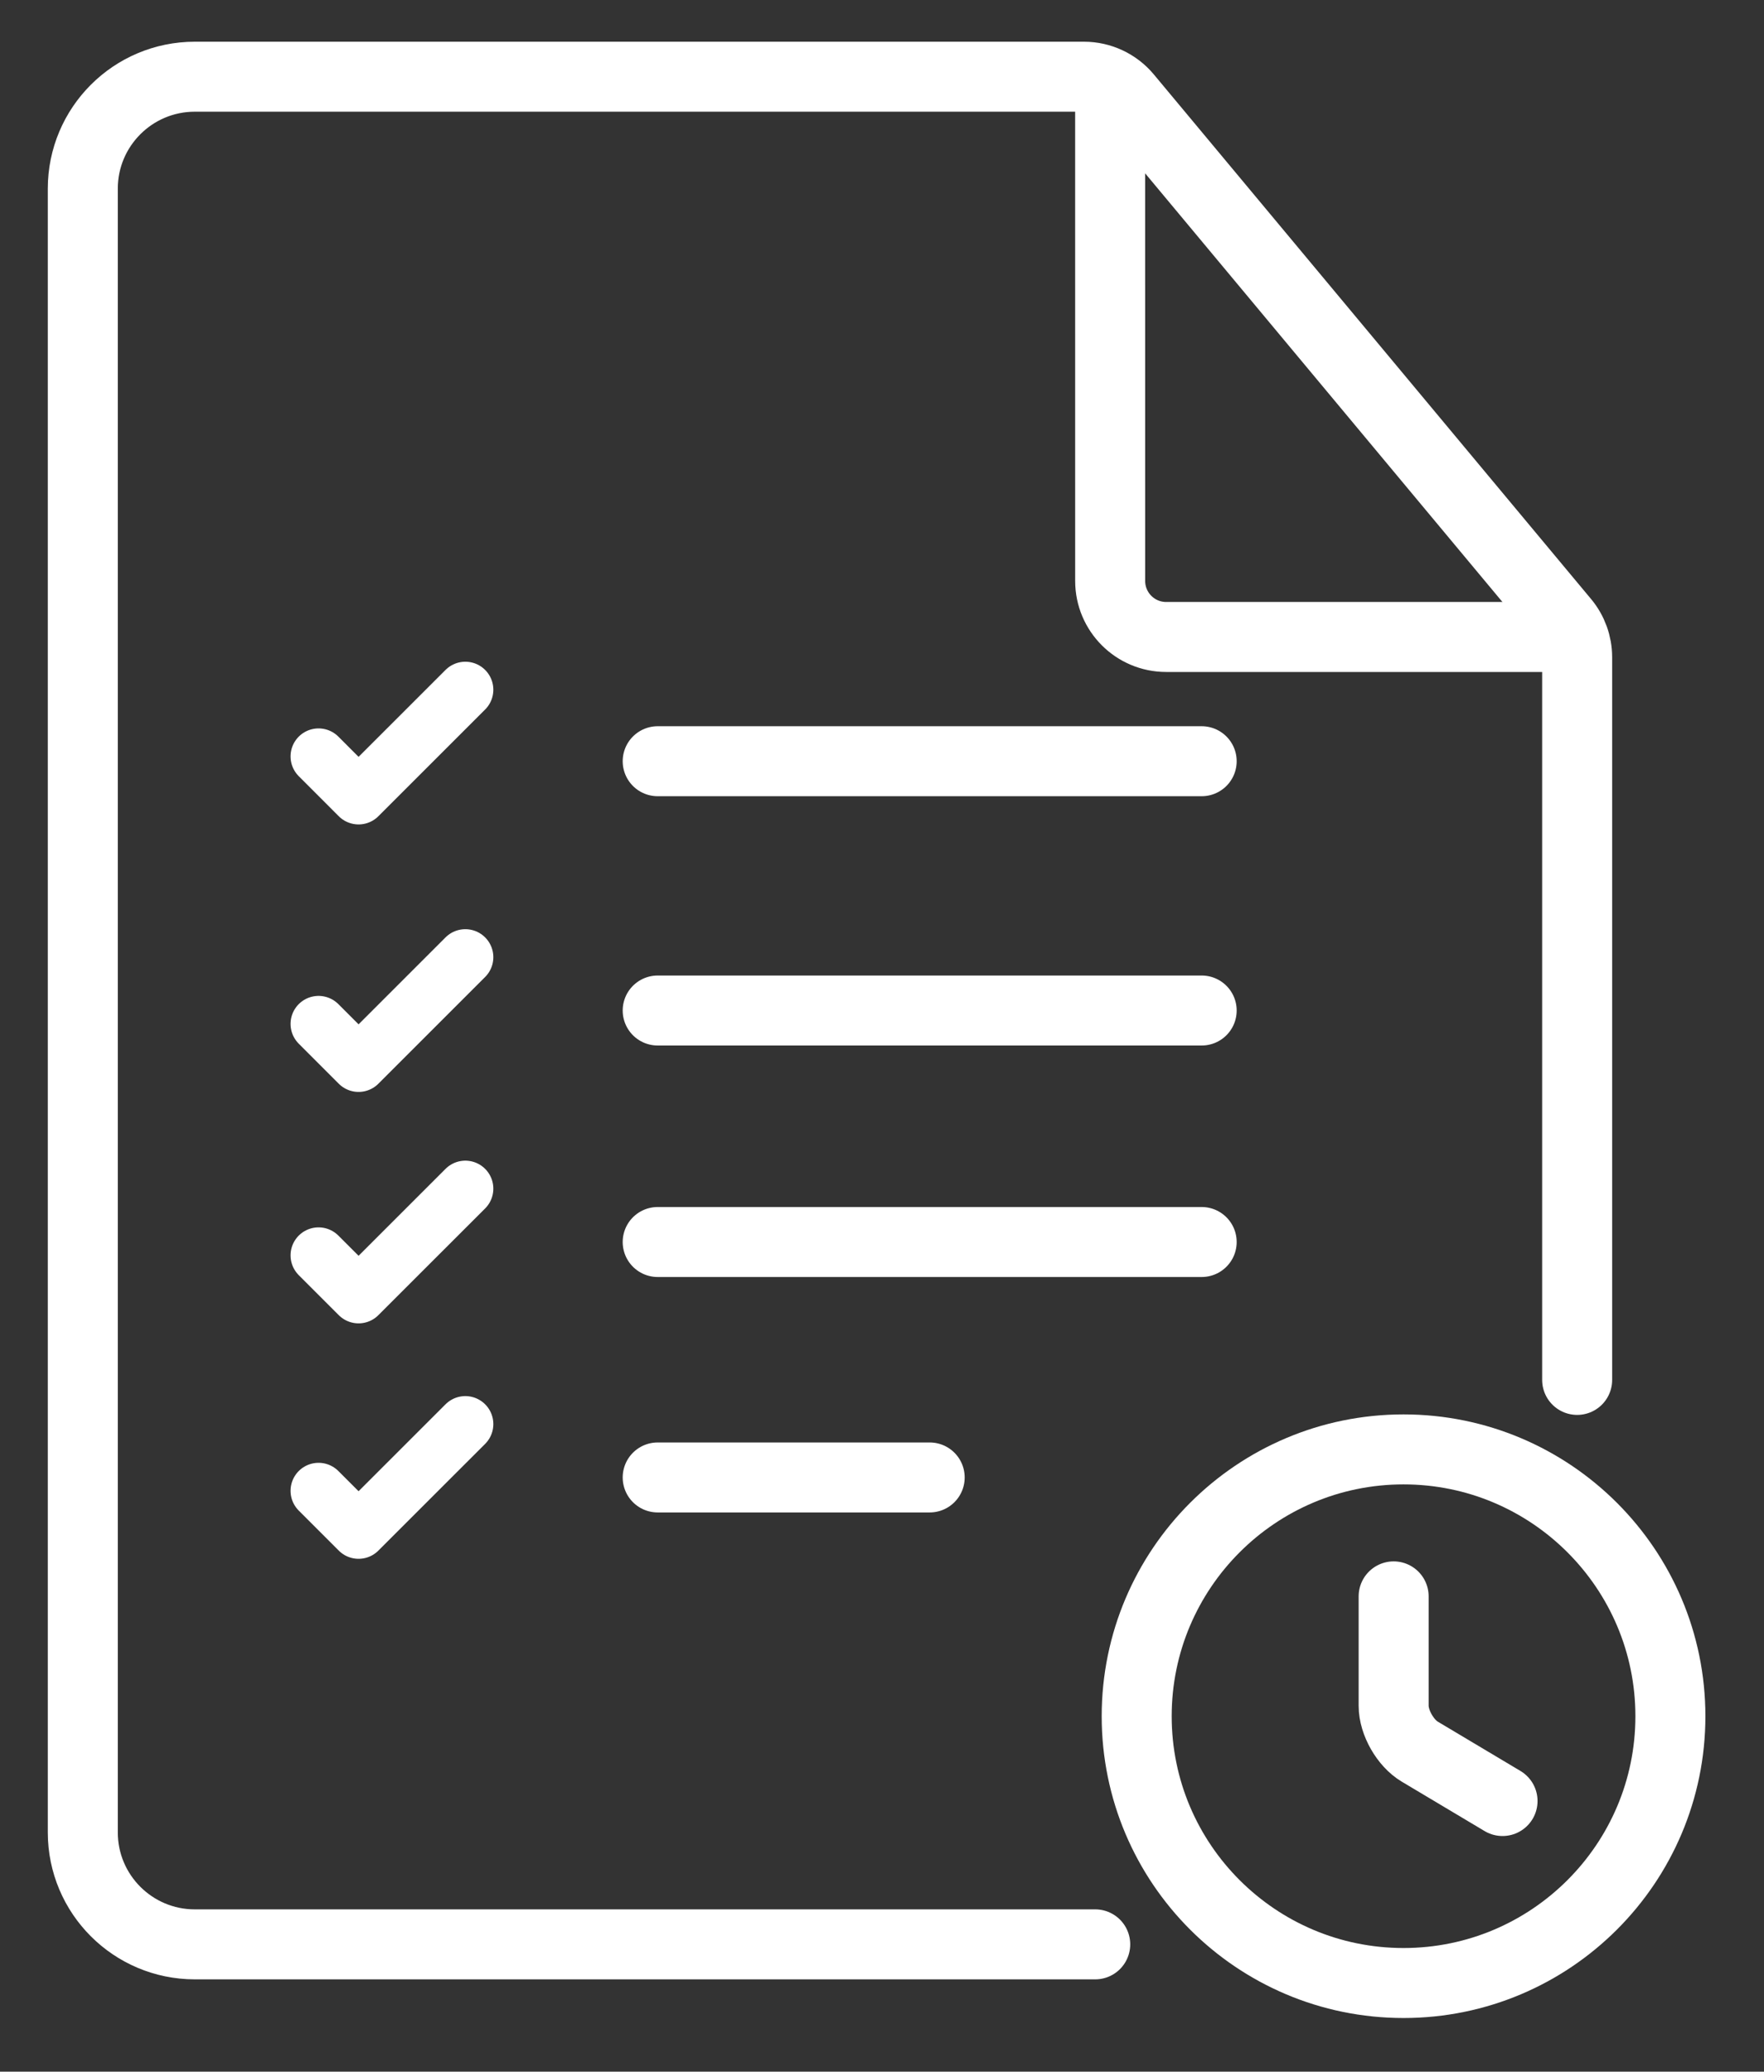
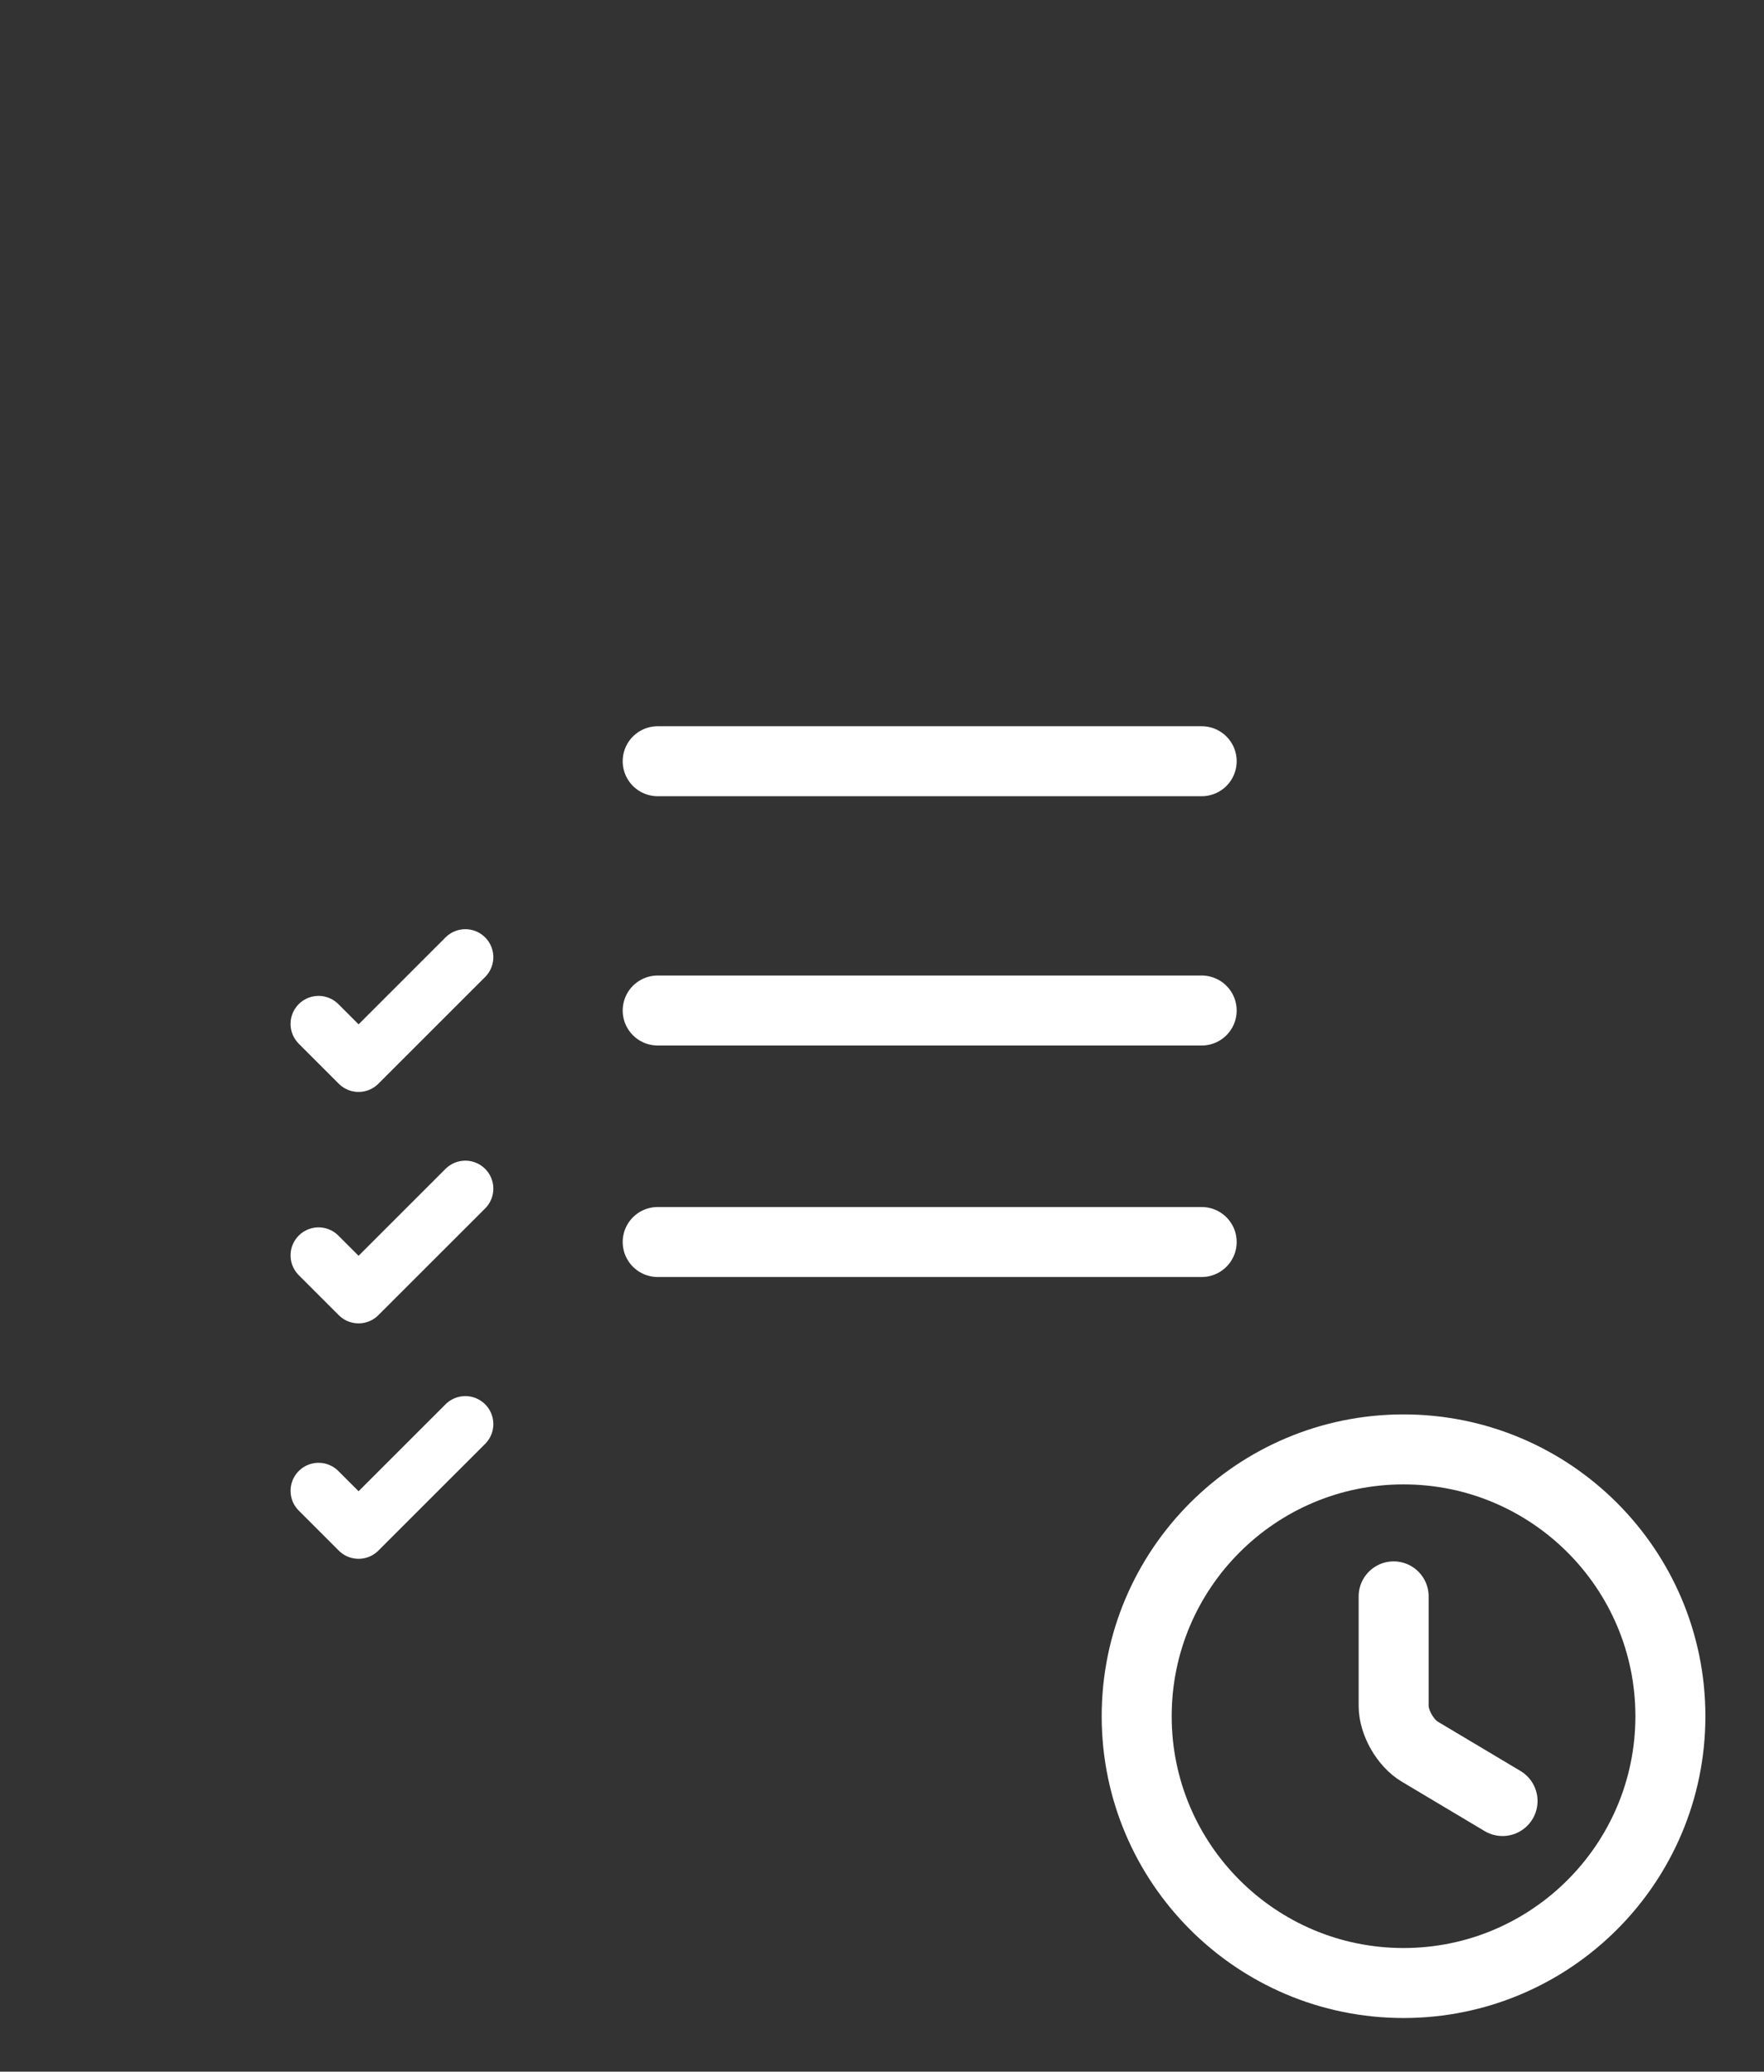
<svg xmlns="http://www.w3.org/2000/svg" width="63" height="74" viewBox="0 0 63 74" fill="none">
  <rect x="0" y="0" width="63" height="74" fill="#333333" stroke="none" />
-   <path d="M39.115 69.453H6.957C4.748 69.453 2.957 67.662 2.957 65.453V6.74C2.957 4.531 4.748 2.74 6.957 2.74H29.642H38.712C39.306 2.74 39.869 3.004 40.249 3.46L55.864 22.198C56.163 22.557 56.327 23.01 56.327 23.478V36.097V49.291" stroke="white" stroke-width="2.5" stroke-linecap="round" />
-   <path d="M39.648 3.158L39.649 20.753C39.65 21.858 40.545 22.753 41.649 22.753H55.745" stroke="white" stroke-width="2.5" stroke-linecap="round" />
  <path d="M23.489 36.096H42.917" stroke="white" stroke-width="2.5" stroke-linecap="round" />
  <path d="M23.489 27.191H42.917" stroke="white" stroke-width="2.5" stroke-linecap="round" />
  <path d="M23.489 44.365H42.917" stroke="white" stroke-width="2.5" stroke-linecap="round" />
-   <path d="M23.489 52.775H33.203" stroke="white" stroke-width="2.5" stroke-linecap="round" />
-   <path d="M11.377 27.019L12.806 28.449L16.619 24.637" stroke="white" stroke-width="2" stroke-linecap="round" stroke-linejoin="round" />
  <path d="M11.377 36.574L12.806 38.004L16.619 34.191" stroke="white" stroke-width="2" stroke-linecap="round" stroke-linejoin="round" />
  <path d="M11.377 44.842L12.806 46.271L16.619 42.459" stroke="white" stroke-width="2" stroke-linecap="round" stroke-linejoin="round" />
  <path d="M11.377 53.252L12.806 54.681L16.619 50.869" stroke="white" stroke-width="2" stroke-linecap="round" stroke-linejoin="round" />
  <path d="M59.657 61.304C59.657 66.565 55.387 70.834 50.126 70.834C44.865 70.834 40.596 66.565 40.596 61.304C40.596 56.043 44.865 51.773 50.126 51.773C55.387 51.773 59.657 56.043 59.657 61.304Z" stroke="white" stroke-width="2.5" stroke-linecap="round" stroke-linejoin="round" />
  <path d="M53.662 64.333L50.707 62.57C50.193 62.265 49.773 61.531 49.773 60.931V57.023" stroke="white" stroke-width="2.5" stroke-linecap="round" stroke-linejoin="round" />
</svg>